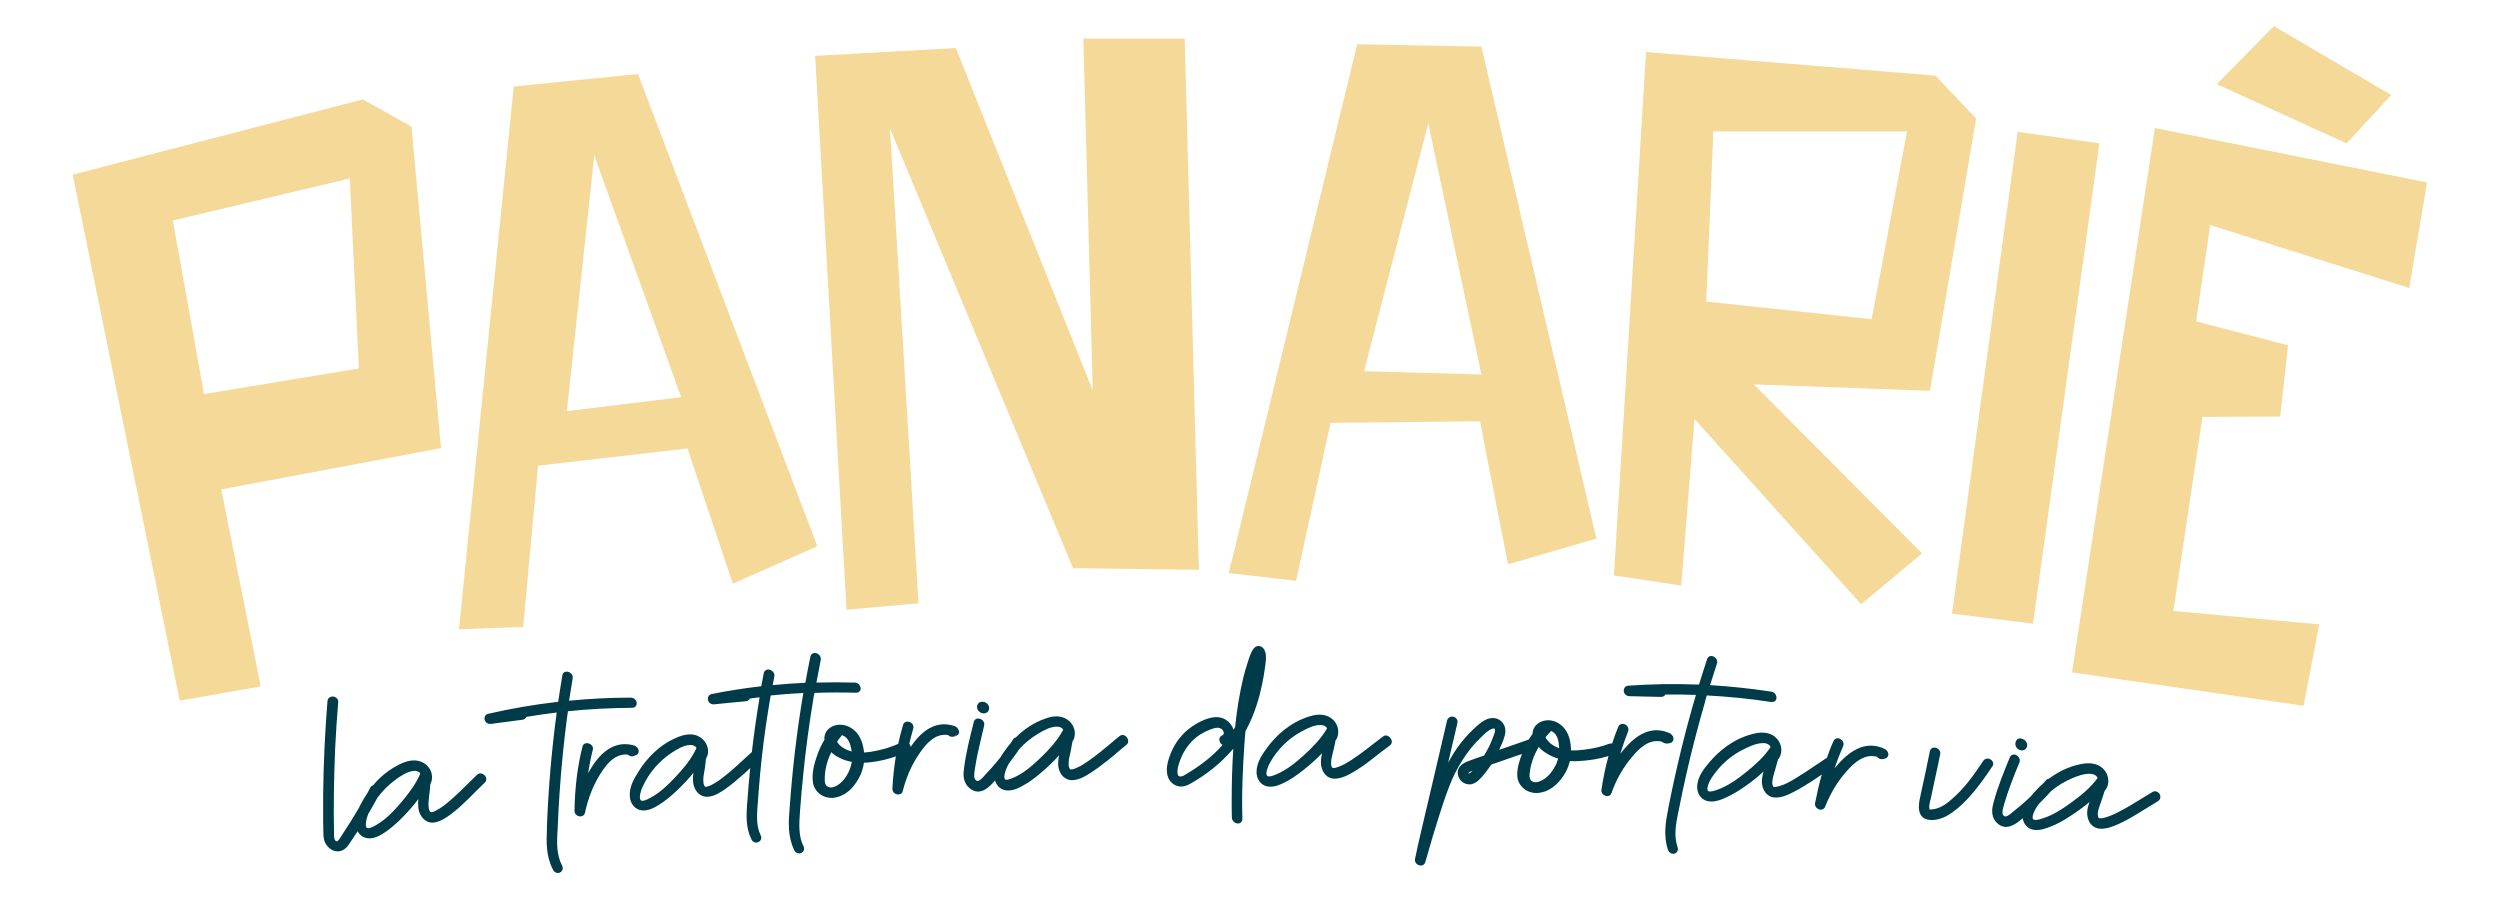
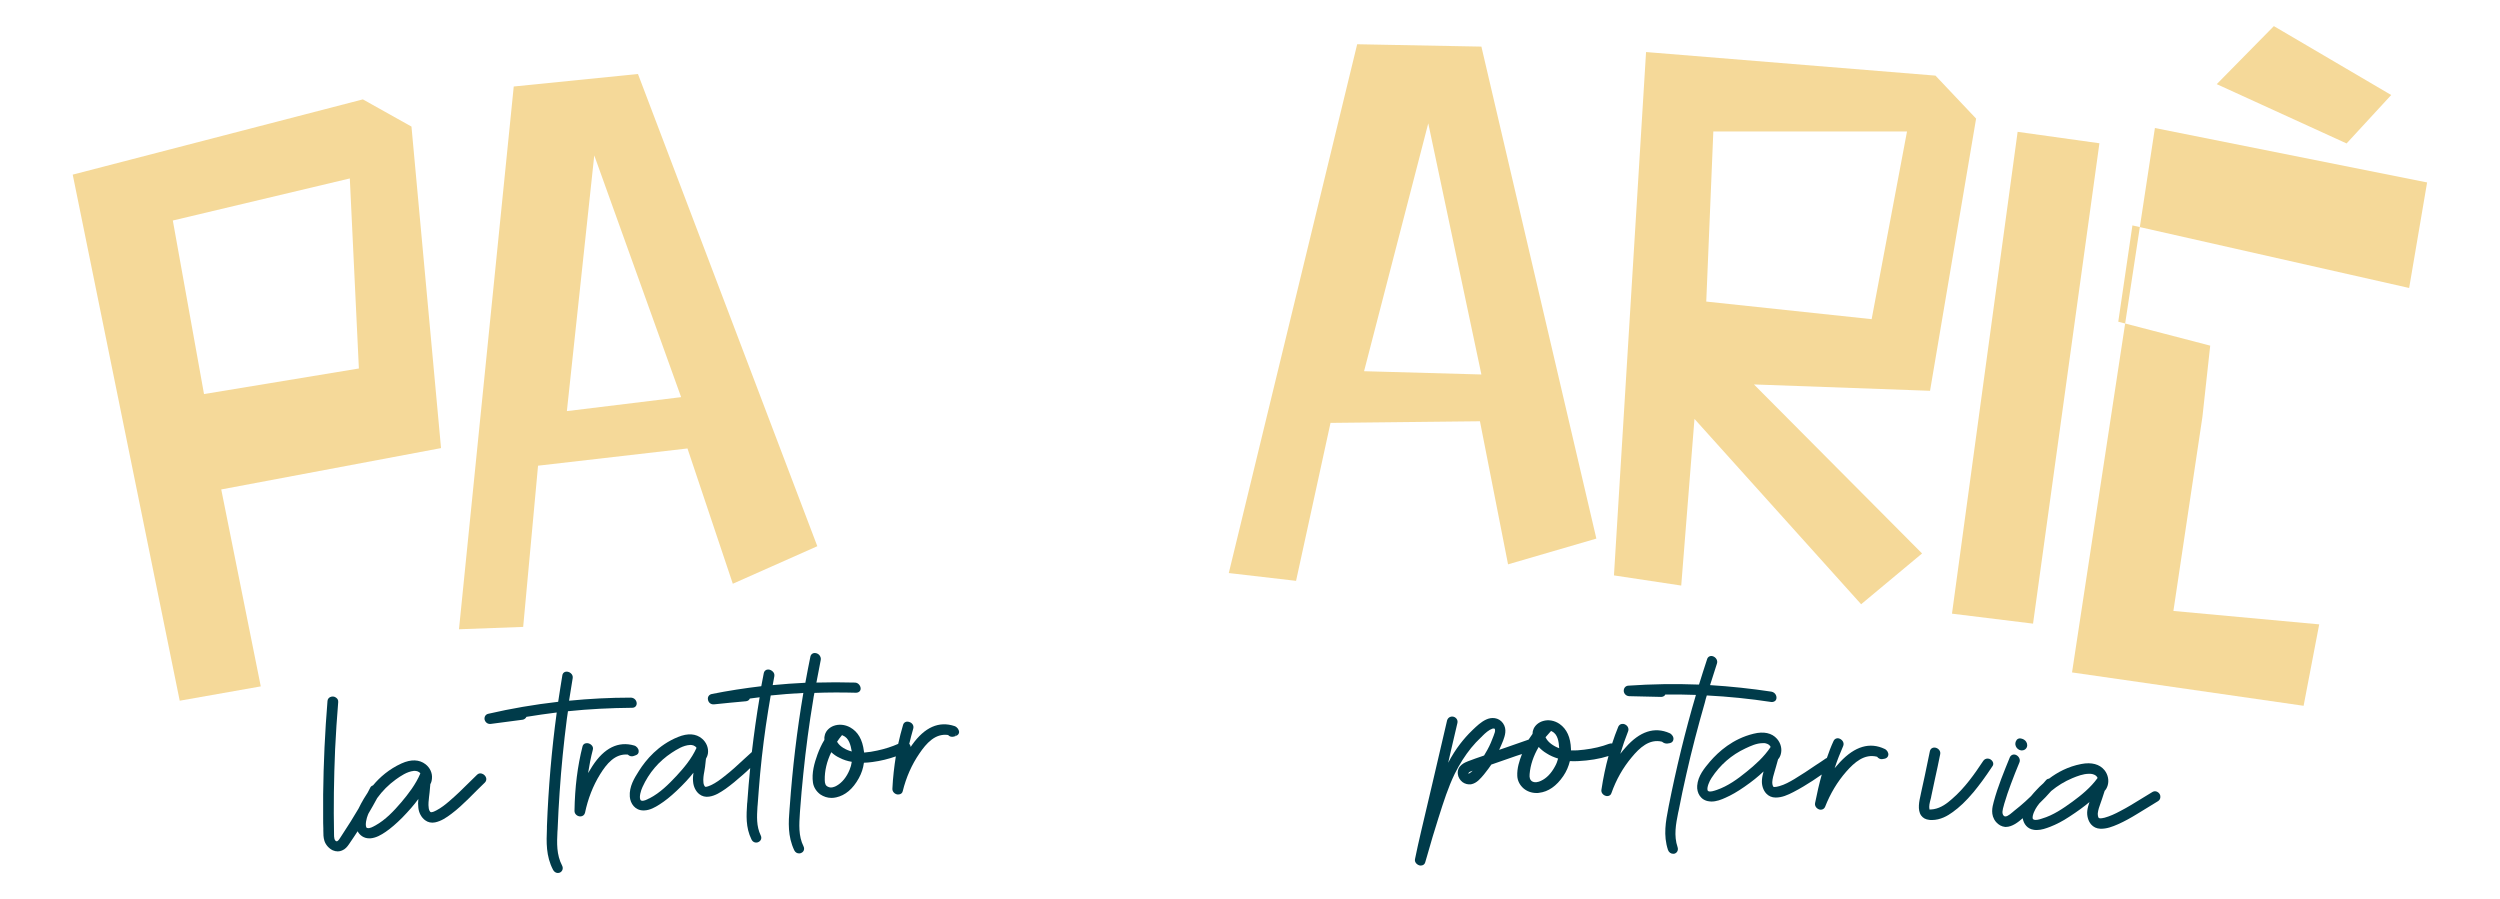
<svg xmlns="http://www.w3.org/2000/svg" version="1.1" id="Livello_1" x="0px" y="0px" viewBox="0 0 1378.6 495.8" style="enable-background:new 0 0 1378.6 495.8;" xml:space="preserve">
  <style type="text/css"> .st0{fill:#FFFFFF;} .st1{fill:#F5D999;} .st2{fill:#003B4A;} </style>
  <g>
    <g>
      <g>
        <path class="st2" d="M265.7,426.6c-0.9-0.3-1.9-0.1-2.6,0.6c-1.7,1.6-3.3,3.2-4.9,4.8c-3.2,3.2-6.6,6.5-10.1,9.5 c-2.4,2.1-4.8,4-7.5,5.4c-0.9,0.5-1.8,0.9-2.8,1c-0.9,0-1.4-1.8-1.4-2.5c-0.3-1.9,0-4,0.2-6c0.1-0.8,0.2-1.7,0.3-2.5l0.4-4.5 c0.5-0.8,0.8-1.8,0.9-3.1c0.3-3-1.1-6-3.6-7.9c-3.4-2.6-7.9-2.8-13.2-0.4c-6.8,3.1-12,7.6-15.7,12.1c-0.7,0.2-1.2,0.6-1.5,1.2 c-0.5,0.9-0.9,1.8-1.4,2.7c-0.8,1.2-1.5,2.4-2.2,3.5c-1,1.7-2,3.5-2.9,5.4c-1.4,2.3-2.8,4.7-4.3,7.1c-2,3.1-3.8,6-5.6,8.7 l-0.2,0.3c-0.8,1.3-1.5,2.1-2.1,1.9c-1.2-0.4-1.3-2.2-1.3-3.9l0-0.2c-0.3-14.9-0.1-30.1,0.6-46.7c0.4-8.6,1-17.3,1.7-25.9 c0.1-1-0.3-1.9-1.2-2.5c-0.9-0.7-2.2-0.8-3.2-0.3c-0.9,0.4-1.4,1.2-1.5,2.1c-1.4,17-2.2,34.3-2.4,51.6c0,4.2,0,8.5,0,12.8 c0,2,0,4,0.1,6c0,0.4,0,0.8,0,1.2c0,1.7,0,3.7,0.6,5.6c0.7,2.2,2.5,4.2,4.6,5.2c0.9,0.4,1.9,0.6,2.8,0.6c0.8,0,1.6-0.2,2.3-0.5 c1.8-0.7,2.9-2.1,3.8-3.4c0.8-1.2,1.7-2.5,2.5-3.7l0.8-1.2c0.5-0.8,1-1.5,1.5-2.3c1.2,2.2,3.4,3.9,6.4,3.9c0.2,0,0.4,0,0.7,0 c3.2-0.3,5.9-1.9,8.4-3.6c2.9-2,5.8-4.5,9.1-7.8c3.6-3.7,6.5-7,8.9-10.3c-0.2,1.6-0.2,3.2,0,4.9c0.3,2.8,1.7,5.3,3.7,6.8 c1.6,1.2,3.5,1.6,5.5,1.2c3.4-0.7,6.2-2.6,9-4.7c3.5-2.6,6.6-5.6,9.3-8.2c1.5-1.5,3-3,4.5-4.5c1.6-1.6,3.1-3.1,4.7-4.6 c0.7-0.7,0.9-1.6,0.7-2.5C267.8,427.9,266.8,426.9,265.7,426.6z M202,456.2c-0.7-1.5,0.1-5,0.9-6.9c0.1-0.2,0.2-0.5,0.3-0.7 c1.7-2.9,3.3-5.7,4.8-8.5c2.8-3.9,6.3-7.4,10.3-10.3c2.7-1.9,6.1-4.3,9.9-4.7c0.1,0,0.3,0,0.5,0c0.8,0,2.3,0.2,3.1,1.4 c-2.5,6-6.7,11.4-10.5,15.9c-4.1,4.8-8.7,9.7-14.3,12.8l-0.2,0.1c-1.1,0.6-3,1.7-4.2,1.3C202.3,456.6,202.2,456.5,202,456.2z" />
        <path class="st2" d="M348.6,390.3c1.5,0,2.5-1,2.5-2.4c0-1.6-1.3-3.2-3.3-3.2c0,0,0,0,0,0c-11.4,0-22.8,0.6-34,1.7 c0.6-4,1.3-8.2,2-12.4c0.2-1-0.2-2.1-1.1-2.8c-0.9-0.8-2.2-1-3.1-0.7c-0.8,0.3-1.4,1-1.5,1.9c-0.8,4.6-1.5,9.6-2.3,14.6 c-13.1,1.5-26,3.7-38.5,6.6c-1.5,0.3-2.3,1.6-2.1,3.1c0.3,1.4,1.5,2.7,3.4,2.5c5.8-0.8,11.6-1.5,17.5-2.3 c0.8-0.1,1.4-0.5,1.9-1.1c0.1-0.2,0.2-0.3,0.3-0.5c5.5-0.9,11.1-1.7,16.7-2.4c-2.8,20.6-4.6,41.7-5.4,62.8l0,1.2 c-0.3,7.4-0.6,15.2,3.4,22.8c0.6,1.1,1.6,1.7,2.6,1.7c0.5,0,0.9-0.1,1.3-0.3c1.3-0.7,1.8-2.3,1.1-3.7c-3.2-6.1-2.9-12.6-2.6-18.8 l0.1-1.3c0.3-6.8,0.6-13.7,1.1-20.4c0.9-13.7,2.3-27.3,4-40.6c0.2-1.4,0.4-2.7,0.6-4.1C324.7,391,336.7,390.4,348.6,390.3 C348.6,390.3,348.6,390.3,348.6,390.3z" />
        <path class="st2" d="M349.4,416.9l1.1-0.4c1.1-0.3,1.8-1.2,1.7-2.3c0-1.3-1.1-2.7-2.5-3.1c-8.7-2.5-16.5,1.3-23,11.3 c-0.8,1.3-1.6,2.6-2.4,3.9c0.7-4.4,1.5-8.7,2.6-12.8c0.3-1,0-2-0.8-2.7c-0.8-0.8-2.1-1.2-3.2-0.9c-0.9,0.2-1.5,0.9-1.7,1.8 c-2.7,10.7-4.2,22.3-4.4,35.5c0,1.7,1.5,2.9,3,3c0.1,0,0.2,0,0.3,0c1.2,0,2.2-0.8,2.5-2c1.6-7.7,4.4-14.9,8.3-21.2 c3.6-5.8,8.2-11.5,15.3-10.9C347.1,417,348.3,417.3,349.4,416.9z M350.1,415.1L350.1,415.1L350.1,415.1L350.1,415.1z" />
        <path class="st2" d="M441.1,448.2l0.1-1.4c0.5-6.8,1.1-13.6,1.8-20.3c1.4-13.7,3.2-27.3,5.4-40.4c0.2-1.3,0.4-2.7,0.7-4 c7.6-0.3,15.3-0.3,22.9-0.1c1.5,0,2.6-0.9,2.6-2.3c0-1.5-1.3-3.3-3.2-3.3c-7-0.2-14.2-0.2-21.2,0c0.8-4.3,1.6-8.4,2.4-12.5 c0.2-1-0.2-2.1-1-2.9c-0.9-0.8-2.1-1.1-3.1-0.8c-0.8,0.3-1.4,0.9-1.6,1.8c-1,4.8-1.9,9.6-2.8,14.5c-6,0.3-12,0.7-18,1.3 c0.3-1.6,0.6-3.3,0.9-4.9c0.2-1-0.2-2.1-1.1-2.8c-0.9-0.8-2.1-1.1-3.1-0.8c-0.8,0.3-1.4,0.9-1.6,1.8c-0.5,2.4-0.9,4.9-1.4,7.3 c-9.2,1.1-18.4,2.5-27.3,4.3c-1.5,0.3-2.4,1.6-2.1,3.1c0.2,1.4,1.4,2.8,3.4,2.6c5.8-0.6,11.7-1.2,17.5-1.7c0.8-0.1,1.5-0.4,1.9-1 c0.1-0.2,0.2-0.3,0.3-0.5c1.7-0.2,3.5-0.5,5.4-0.7c-1.7,10-3.1,20.1-4.3,30.2c-1.5,1.4-3,2.7-4.5,4.1c-3.3,3.1-6.8,6.3-10.4,9.1 c-2.5,2-4.9,3.8-7.7,5.1c-0.9,0.4-1.9,0.8-2.8,0.9c0,0,0,0,0,0c-0.9,0-1.3-1.9-1.3-2.5c-0.2-1.9,0.1-4,0.5-6 c0.1-0.8,0.3-1.6,0.4-2.5l0.5-4.5c0.5-0.8,0.9-1.8,1.1-3c0.4-3-0.9-6.1-3.3-8.1c-3.3-2.8-7.8-3.1-13.2-0.9 c-10.9,4.4-17.7,12.6-21.5,18.6c-2.6,4.1-5.5,8.7-5.1,14.3c0.3,3.8,2.9,7.6,7.5,7.6c0.1,0,0.2,0,0.4,0c3.2-0.1,6-1.7,8.5-3.3 c3-1.9,6-4.3,9.4-7.5c3.7-3.5,6.8-6.8,9.3-10c-0.2,1.6-0.4,3.2-0.2,4.9c0.2,2.8,1.5,5.4,3.4,6.9c1.5,1.2,3.4,1.7,5.4,1.4 c3.5-0.5,6.3-2.4,9.1-4.3c3.2-2.3,6.2-4.8,9.6-7.8c1.4-1.2,2.7-2.4,4-3.7c-0.6,6.3-1.2,12.5-1.6,18.8l-0.1,0.8 c-0.4,6.4-0.9,13.1,2.4,19.8c0.8,1.7,2.6,2.1,3.9,1.4c1.4-0.7,1.9-2.2,1.2-3.6c-2.5-5.2-2.1-10.6-1.8-15.8l0.1-1 c0.4-5.8,0.9-11.7,1.4-17.5c1.1-11.7,2.6-23.4,4.4-34.5c0.4-2.7,0.9-5.5,1.4-8.4c5.9-0.6,12-1.1,18-1.4 c-3.5,20.6-6,41.7-7.5,62.7l-0.1,1.2c-0.6,7.4-1.1,15.1,2.6,22.9c0.6,1.2,1.6,1.7,2.7,1.7c0.4,0,0.9-0.1,1.2-0.3 c1.4-0.6,1.9-2.2,1.2-3.6C440.2,460.9,440.7,454.5,441.1,448.2z M353.1,440.9c-0.7-1.5,0.3-5,1.2-6.9c3.6-7.9,9-14.2,16.1-18.9 c2.8-1.8,6.3-4.1,10.1-4.3c0.1,0,0.2,0,0.3,0c0.8,0,2.4,0.2,3.3,1.6c-2.7,6-7.1,11.2-11.1,15.5c-4.3,4.6-9,9.3-14.8,12.3 l-0.3,0.1c-1.1,0.6-3,1.6-4.2,1.2C353.3,441.4,353.2,441.2,353.1,440.9z" />
        <path class="st2" d="M526.4,400.4c-8.6-2.9-16.5,0.6-23.4,10.3c-0.3,0.4-0.5,0.8-0.8,1.2c-0.1-0.6-0.3-1.2-0.8-1.7 c0.7-2.9,1.4-5.7,2.2-8.4c0.5-1.8-0.7-3.3-2.3-3.7c-1.5-0.5-2.9,0.2-3.3,1.6c-1,3.4-1.9,6.9-2.7,10.5c-3.4,1.5-7.3,2.8-11.6,3.7 c-2.2,0.5-4.7,0.9-7.2,1.1c0-0.2,0-0.4-0.1-0.7c-0.8-6.5-3.3-10.8-7.6-13.2c-2.9-1.6-6.3-1.9-9.2-0.8c-2.3,0.9-4.1,2.7-4.7,4.8 c-0.3,0.9-0.4,1.9-0.3,2.9c-1.6,2.6-2.8,5.3-3.8,8c-1.7,4.7-3.3,10.2-2.5,15.6c0.4,2.6,1.9,4.9,4.1,6.5c1.8,1.2,3.9,1.9,6.1,1.9 c0.8,0,1.7-0.1,2.6-0.3c5-1.1,9.2-4.6,12.5-10.6c1.5-2.7,2.4-5.5,2.8-8.5c1.5,0,3-0.2,4.7-0.4c4.6-0.6,8.9-1.7,12.9-3.1 c-0.9,5.6-1.6,11.5-1.9,17.8c-0.1,1.7,1.3,3,2.8,3.2c0.2,0,0.3,0,0.5,0c1.2,0,2.2-0.7,2.4-1.8c1.9-7.7,5-14.7,9.2-20.8 c3.8-5.6,8.7-11.2,15.8-10.2c0.8,0.9,2,1.2,3.1,0.9l1.1-0.3l-0.3-1.5l0,0l0.4,1.4c1.1-0.3,1.8-1.2,1.8-2.2 C528.8,402.3,527.8,400.9,526.4,400.4z M500.5,414.4C500.4,414.4,500.4,414.4,500.5,414.4C500.4,414.5,500.4,414.4,500.5,414.4 C500.4,414.4,500.4,414.4,500.5,414.4z M464.3,405.4c0.2,0,0.4,0.1,0.5,0.2c3.3,1.3,4.3,5.2,4.9,8.8c0,0,0,0,0,0 c-3.4-0.9-6.4-2.7-7.8-4.9c-0.1-0.2-0.2-0.3-0.3-0.5C462.4,407.8,463.3,406.6,464.3,405.4z M454.8,430.1 c-0.1-4.9,1.1-10.2,3.6-15.3c1.3,1.2,2.8,2.3,4.6,3.1c2.1,1.1,4.3,1.8,6.7,2.2c-0.2,1.5-0.6,3-1.2,4.4c-1.7,4.1-4.1,7-7,8.7 c-1.1,0.7-3.3,1.6-5,0.6C455.3,433.3,454.8,432.1,454.8,430.1z" />
-         <path class="st2" d="M539.2,391.5c0.7,1.1,1.9,1.9,3.2,1.9c0,0,0.1,0,0.1,0c1,0,2-0.5,2.5-1.3c0.7-1.2,0.6-2.7-0.4-3.8 c-0.7-0.8-1.8-1.4-2.8-1.3c-0.2,0-0.3,0-0.5,0c-0.9,0.1-1.6,0.5-2,1.1C538.6,389.1,538.6,390.4,539.2,391.5 C539.2,391.5,539.2,391.5,539.2,391.5z" />
-         <path class="st2" d="M620,405.5c-0.9-0.4-1.9-0.2-2.6,0.4c-1.8,1.4-3.6,2.9-5.3,4.4c-3.5,2.9-7.1,5.9-10.9,8.6 c-2.6,1.8-5.1,3.6-7.9,4.7c-0.9,0.4-1.9,0.7-2.8,0.7c0,0,0,0,0,0c-0.9,0-1.2-1.9-1.2-2.6c-0.1-1.9,0.3-4,0.8-6 c0.2-0.8,0.3-1.6,0.5-2.4l0.8-4.4c0.6-0.8,1-1.8,1.2-3c0.5-2.9-0.6-6.1-2.9-8.2c-3.1-2.9-7.7-3.5-13.1-1.5 c-7,2.4-12.4,6.4-16.5,10.5c-0.6,0.1-1.2,0.5-1.5,1.1c-0.4,0.6-0.8,1.3-1.2,1.9c-1.2,1.4-2.2,2.7-3.1,4c-0.9,1.2-1.8,2.5-2.6,3.9 c-0.9,1.1-1.8,2.2-2.8,3.4c-1.7,2-3.5,4-5.4,6c-0.2,0.2-0.4,0.4-0.6,0.7c-1.9,2.2-3.4,3.5-4.6,2.7c-1.4-1-1.2-3.3-0.8-5.7 c0-0.3,0.1-0.6,0.1-0.8c0.6-4,1.4-8,2.2-11.4c0.9-4,1.9-8.2,2.9-12.4c0.3-1-0.1-2.1-0.9-2.9c-0.9-0.8-2.1-1.2-3.1-0.9 c-0.8,0.2-1.5,0.9-1.7,1.8c-2.1,8.3-4.3,16.8-5.4,25.6c-0.4,2.8-0.9,7.4,2.9,10.8c1.5,1.3,3.1,2,4.8,2c0.2,0,0.3,0,0.5,0 c3.7-0.3,6.7-3.6,8.9-6.1c0.9,3,3.3,5.5,7.1,5.5c0,0,0.1,0,0.1,0c3.2,0,6-1.4,8.6-2.9c3.1-1.7,6.2-4,9.7-7 c3.9-3.3,7.1-6.4,9.8-9.5c-0.3,1.6-0.5,3.2-0.5,4.9c0.1,2.8,1.2,5.5,3.1,7.1c1.5,1.3,3.3,1.9,5.3,1.7c3.5-0.4,6.4-2,9.3-3.9 c3.3-2.1,6.4-4.4,10-7.3c1.7-1.3,3.3-2.7,4.9-4.1c1.7-1.4,3.4-2.8,5.1-4.2c0.7-0.6,1.1-1.5,0.9-2.4 C621.9,407,621,405.9,620,405.5z M554,429.4c-0.6-1.6,0.7-5.2,1.5-6.8c0.3-0.6,0.7-1.2,1-1.8c2-2.6,3.8-5.1,5.5-7.6 c3-3.4,6.6-6.3,10.6-8.7c2.9-1.7,6.5-3.8,10.3-3.8c0,0,0,0,0,0c0.6,0,2.5,0.1,3.4,1.7c-3,5.8-7.7,10.8-11.9,14.9 c-4.5,4.4-9.5,8.9-15.4,11.5l-0.3,0.1c-1.2,0.5-3.1,1.4-4.2,1C554.3,429.9,554.1,429.7,554,429.4z" />
-         <path class="st2" d="M697.7,367.1c0.3-2.2,0.7-4.8,0.1-7.3c-0.4-1.7-1.6-3.2-3.1-3.5c-1.2-0.3-2.4,0.2-3.3,1.2 c-1.4,1.8-2.2,4.2-2.9,6.3c-0.1,0.4-0.3,0.9-0.4,1.3c-1.1,3.4-1.9,6.1-2.5,8.6c-2,8.4-3.5,17.4-4.5,27.2c-0.3,0.5-0.6,1-0.9,1.5 c-0.4-1.4-1.2-2.7-2.3-3.9c-5.1-5.3-12-2.3-14.6-1.2c-8.3,3.6-14.6,10.1-17.8,18.4c-1.1,2.9-3.2,8.3-1.3,13.1 c1,2.5,3.2,4.3,5.7,4.8c3,0.6,5.6-0.9,7-1.7c8.9-5.1,16.5-11.3,22.8-18.6c0.1-0.1,0.2-0.3,0.4-0.4c-0.6,8.8-0.9,18.3-0.9,28.8 c0,2.9,0,5.9,0.1,9.2c0.1,1.9,1.8,3.2,3.3,3.2c0,0,0,0,0.1,0c1.4,0,2.4-1.1,2.4-2.5c-0.3-9.8-0.1-19.9,0.5-30.9 c0.3-5.1,0.6-11.5,1.2-17.5c5.3-9.5,8.9-21.4,10.8-35.3L697.7,367.1z M649.6,427.4c-0.4-0.9-0.8-3.3,1.6-9.3 c1.4-3.5,3.5-6.7,6.2-9.5c2.8-2.8,6.4-5,10.2-6.4c1.4-0.5,2.6-0.9,3.8-0.9c0.8,0,1.5,0.2,2.2,0.7c0.9,0.6,1.3,1.6,1.2,2.4 c0,0.4-0.2,0.8-0.8,1.1c-0.9,0.4-1.5,1.1-1.6,2c-0.1,1.1,0.4,2.3,1.3,3c0.2,0.1,0.3,0.2,0.5,0.3c-1.3,1.5-2.8,3-4.3,4.4 c-2.8,2.7-6,5.2-9.4,7.6c-1.7,1.2-3.5,2.3-5.3,3.4c-0.2,0.1-0.5,0.3-0.8,0.5c-1.2,0.8-2.8,1.8-4,1.4 C650.1,428.1,649.8,427.8,649.6,427.4z" />
-         <path class="st2" d="M765.3,405.8c-0.9-0.4-1.9-0.3-2.6,0.3c-1.9,1.4-3.7,2.8-5.5,4.2c-3.6,2.8-7.3,5.7-11.1,8.2 c-2.6,1.7-5.2,3.4-8.1,4.4c-0.9,0.3-1.9,0.7-2.9,0.6c-0.9,0-1.1-1.9-1.1-2.6c0-2,0.5-4,1-5.9c0.2-0.8,0.4-1.6,0.6-2.4l0.9-4.4 c0.6-0.7,1.1-1.7,1.3-2.9c0.6-2.9-0.4-6.1-2.6-8.3c-3-3-7.5-3.7-13-2c-11.3,3.5-18.7,11-23,16.7c-2.9,3.9-6.2,8.3-6.3,13.9 c-0.1,3.9,2.4,8,7.2,8.2c0.2,0,0.3,0,0.5,0c3,0,5.8-1.3,8.3-2.6c3.1-1.6,6.3-3.7,10-6.7c4-3.2,7.3-6.2,10.1-9.1 c-0.3,1.6-0.6,3.2-0.6,4.9c0,2.8,1,5.5,2.8,7.2c1.4,1.4,3.3,2,5.3,1.9c3.8-0.3,7.1-2.1,9.5-3.5c3.8-2.2,7.3-4.7,10.2-7 c1.7-1.3,3.4-2.6,5-3.9c1.8-1.4,3.5-2.7,5.3-4c0.8-0.6,1.1-1.4,1-2.4C767.2,407.3,766.3,406.3,765.3,405.8z M698.5,427.4 c-0.6-1.6,0.9-5.2,1.8-6.8c4.2-7.5,10.2-13.4,17.7-17.4c2.9-1.5,6.4-3.4,10.1-3.4c0.1,0,0.2,0,0.3,0c0.6,0,2.5,0.2,3.4,1.8 c-3.2,5.7-8.1,10.5-12.4,14.5c-4.7,4.3-9.8,8.5-15.8,11l-0.3,0.1c-1.2,0.5-3.1,1.3-4.3,0.8C698.8,427.8,698.6,427.7,698.5,427.4z " />
        <path class="st2" d="M919.6,410l1.2-0.2c1.1-0.2,1.9-1,2-2.1c0.2-1.3-0.8-2.8-2.1-3.4h0c-8.3-3.7-16.5-1-24.3,7.9 c-1,1.1-2,2.3-2.9,3.5c1.3-4.3,2.7-8.4,4.3-12.4c0.4-0.9,0.2-2-0.4-2.8c-0.7-0.9-1.9-1.5-3-1.3c-0.9,0.1-1.6,0.7-2,1.5 c-1.2,3-2.4,6.1-3.4,9.3c-0.6-0.1-1.2,0-1.8,0.2c-3.9,1.5-8.5,2.6-13.6,3.2c-2.2,0.3-4.8,0.5-7.3,0.4c0-0.2,0-0.4,0-0.7 c-0.2-6.5-2.3-11.1-6.3-13.9c-2.8-1.9-6.1-2.5-9.1-1.6c-2.4,0.7-4.3,2.3-5.2,4.3c-0.4,0.9-0.6,1.8-0.6,2.8 c-0.8,1.1-1.5,2.1-2.2,3.2c0,0-0.1,0-0.1,0c-4.2,1.5-8.4,2.9-12.6,4.4c-1.2,0.4-2.3,0.8-3.5,1.2c0.8-1.7,1.5-3.4,2.2-5.1 c0.9-2.5,2.3-6.2-0.1-9.6c-2.4-3.3-6.4-3.4-9.3-2c-2.8,1.3-5.2,3.6-7.3,5.6l-0.5,0.5c-2.3,2.2-4.5,4.7-6.5,7.3 c-2.4,3.1-4.6,6.6-6.6,10.4c0.5-2.2,1-4.4,1.5-6.6c1.2-5.1,2.4-10.2,3.6-15.4c0.2-1-0.1-1.9-0.8-2.6c-0.8-0.8-2.1-1.1-3.1-0.7 c-0.9,0.3-1.5,1-1.8,1.9c-2.6,11.3-5.3,22.8-7.9,33.9c-2.1,8.9-4.3,18.1-6.4,27.2c-1.4,6-2.5,10.9-3.4,15.4 c-0.4,1.7,1,3.1,2.4,3.5c0.3,0.1,0.5,0.1,0.8,0.1c1.1,0,2.1-0.6,2.4-1.7l1-3.4c2-7,4.1-14.3,6.4-21.4l0.2-0.6 c2.5-7.9,5.1-16.1,8.7-23.5c2.7-5.4,5.7-10.1,9-14.2c1.7-2.1,3.6-4.1,5.5-5.9c0.3-0.2,0.5-0.5,0.8-0.8c1.6-1.6,3.5-3.3,5.5-4 c0.4-0.1,0.9-0.1,1.1,0c0.1,0,0.2,0.1,0.3,0.5c0.2,0.9-0.2,2-0.6,3l-0.1,0.3c-1,2.7-2.1,5.4-3.5,7.9c-0.6,1-1.2,2.1-1.8,3.1 l-0.5,0.2c-2.8,1-5.7,1.9-8.4,3c-1.5,0.6-6.1,2.3-5.6,7c0.2,1.8,1.2,3.4,2.6,4.5c1.4,1,3,1.4,4.7,1.2c3.2-0.6,5.3-3.3,7.1-5.4 c0.2-0.3,0.5-0.6,0.7-0.9c1.2-1.5,2.4-3.1,3.4-4.6l0.9-0.3c3.1-1.1,6.1-2.1,9.2-3.2c2.3-0.8,4.5-1.6,6.8-2.3 c-1.5,3.8-2.8,7.9-2.6,12.1c0.1,2.6,1.4,5.1,3.5,6.9c1.9,1.6,4.4,2.5,7.1,2.5c0.5,0,0.9,0,1.4-0.1c5.1-0.6,9.6-3.7,13.4-9.3 c1.7-2.5,2.9-5.3,3.6-8.2c1.5,0.1,3,0.1,4.7,0c5.9-0.3,11.6-1.2,16.6-2.8c-1.6,5.8-2.9,12-3.9,18.6c-0.3,1.7,1.1,3.1,2.5,3.4 c0.3,0.1,0.5,0.1,0.7,0.1c1.1,0,2-0.6,2.3-1.6c2.6-7.4,6.4-14.1,11.2-19.8c4.3-5.2,9.7-10.3,16.7-8.6 C917.3,409.7,918.5,410.2,919.6,410z M809.8,426.7c0-0.1,0-0.3,0-0.4c0.2-0.6,1.4-1,2.3-1.3c-0.6,0.6-1.2,1.1-1.8,1.4 C810.1,426.6,809.9,426.7,809.8,426.7z M852.5,407c-0.1-0.2-0.2-0.3-0.2-0.5c1-1.2,2-2.3,3-3.4c0.2,0.1,0.3,0.1,0.5,0.2 c3.2,1.6,3.8,5.6,4,9.3c0,0,0,0,0,0C856.5,411.4,853.7,409.3,852.5,407z M843.5,426.8c0.4-4.9,2.1-10,5-14.9 c1.2,1.3,2.6,2.5,4.3,3.5c2,1.3,4.1,2.2,6.4,2.9c-0.4,1.5-0.9,2.9-1.7,4.3c-2.1,3.9-4.7,6.6-7.8,8c-1.2,0.6-3.5,1.3-5.1,0.1 C843.7,430,843.3,428.8,843.5,426.8z" />
        <path class="st2" d="M941.2,383.5c11.8,0.6,23.7,1.8,35.5,3.6c1,0.1,1.8-0.2,2.4-0.8c0.6-0.7,0.7-1.8,0.3-2.8 c-0.4-1.1-1.4-1.9-2.6-2.1c-11.2-1.7-22.6-2.9-33.8-3.6c1.3-4.1,2.6-8.1,3.8-11.9c0.6-1.8-0.7-3.5-2.2-4 c-1.4-0.5-2.8,0.2-3.2,1.5c-1.5,4.7-3.1,9.4-4.5,14.1c-13.1-0.5-26.2-0.3-39,0.6c-1.5,0.1-2.5,1.3-2.5,2.8c0,1.4,1.1,2.9,3,3 c5.9,0.1,11.7,0.3,17.6,0.4c0.8,0,1.5-0.3,2-0.8c0.1-0.1,0.2-0.3,0.3-0.5c5.6-0.1,11.3,0,16.9,0.2c-5.9,20-10.9,40.6-15,61.3 l-0.2,1.1c-1.4,7.3-2.9,14.9-0.2,23.1c0.5,1.4,1.7,2.1,2.8,2.1c0.3,0,0.6,0,0.9-0.1c1.4-0.5,2.1-2,1.6-3.5 c-2.2-6.5-0.9-12.9,0.3-19l0.3-1.3c1.3-6.7,2.7-13.4,4.2-19.9c3-13.4,6.5-26.6,10.2-39.5C940.4,386.1,940.8,384.8,941.2,383.5z" />
        <path class="st2" d="M1039.3,413c-8.2-3.9-16.4-1.5-24.6,7.2c-1,1.1-2,2.3-3,3.4c1.4-4.3,3-8.3,4.7-12.2c0.7-1.7-0.3-3.3-1.8-4 c-1.4-0.7-2.9-0.1-3.5,1.2c-1.4,3-2.6,6.2-3.7,9.4c-0.2,0.1-0.3,0.1-0.5,0.2c-1.9,1.3-3.8,2.6-5.7,3.8c-3.8,2.6-7.7,5.2-11.7,7.6 c-2.7,1.6-5.4,3.1-8.3,3.9c-1,0.3-2,0.5-2.9,0.5c-0.9-0.1-1-2-1-2.7c0.1-1.9,0.7-3.9,1.3-5.9c0.2-0.8,0.5-1.6,0.7-2.4l1.2-4.3 c0.7-0.7,1.2-1.7,1.5-2.8c0.8-2.9,0-6.1-2.1-8.5c-2.8-3.2-7.3-4.2-12.9-2.8c-11.5,2.8-19.3,9.9-24,15.3 c-3.1,3.7-6.7,7.9-7.1,13.4c-0.3,3.9,1.9,8.1,6.7,8.6c0.4,0,0.8,0.1,1.1,0.1c2.8,0,5.4-1,7.8-2.1c3.2-1.4,6.5-3.3,10.4-6 c4.2-2.9,7.7-5.7,10.6-8.5c-0.4,1.5-0.8,3.1-0.9,4.8c-0.2,2.8,0.7,5.6,2.4,7.4c1.3,1.4,3.1,2.2,5.1,2.2c0,0,0,0,0.1,0 c3.5,0,6.6-1.4,9.7-3c3.9-2,7.6-4.3,10.7-6.3c1.7-1.1,3.4-2.3,5-3.4c-1.4,5-2.6,10.2-3.7,15.8c-0.3,1.7,1,3.1,2.4,3.5 c0.3,0.1,0.6,0.1,0.8,0.1c1,0,1.9-0.6,2.3-1.5c2.9-7.4,6.8-13.9,11.7-19.5c4.5-5.1,10-10,17-8.2c0.7,0.9,1.8,1.5,2.9,1.3l1.2-0.2 c1.1-0.2,1.9-0.9,2.1-2C1041.5,415.1,1040.6,413.6,1039.3,413z M976.4,411.9c-3.6,5.5-8.7,10-13.3,13.7c-4.9,4-10.3,7.9-16.4,10 l-0.3,0.1c-1.2,0.4-3.2,1.1-4.3,0.6c-0.3-0.1-0.4-0.3-0.5-0.6c-0.4-1.6,1-4.9,2.2-6.7c4.7-7.2,11-12.7,18.7-16.3 c2.8-1.3,6.1-2.9,9.6-2.9c0.3,0,0.7,0,1,0C973.7,409.9,975.6,410.2,976.4,411.9z" />
        <path class="st2" d="M1098.9,420.1c-0.5-1-1.6-1.8-2.8-1.8c-1,0-1.8,0.4-2.4,1.2c-4.9,7.4-10.3,15.1-17.3,21.1 c-2.7,2.4-6,4.9-10,5.6c-0.8,0.1-1.5,0.2-2.1,0.2c-0.1,0-0.2,0-0.3,0c-0.4-1.8,0.1-3.7,0.6-5.6c0.2-0.6,0.3-1.2,0.4-1.8 c0.7-3.2,1.3-6.3,2-9.4c1-4.5,2-9.1,2.9-13.7c0.4-1.8-1.1-3.3-2.6-3.6c-1.5-0.3-2.8,0.5-3.1,2c-0.9,4.5-1.9,9.1-2.8,13.5 c-0.7,3.2-1.4,6.4-2.1,9.6c-0.1,0.3-0.1,0.7-0.2,1c-0.7,3.1-1.9,8.2,0.3,11.3c1,1.4,2.5,2.2,4.4,2.4c0.5,0.1,1,0.1,1.5,0.1 c4.8,0,8.8-2.4,11.4-4.3c3.8-2.7,7.4-6.1,11.6-11.1c3.3-4,6.6-8.5,10.3-14.1C1099.3,421.9,1099.3,420.9,1098.9,420.1z" />
        <path class="st2" d="M1111.6,411.5c0.5,1.2,1.6,2.1,2.9,2.3c0.2,0,0.3,0,0.5,0c0.9,0,1.7-0.4,2.2-1c0.9-1,0.9-2.6,0.1-3.8 c-0.6-0.9-1.6-1.5-2.6-1.7c-0.2,0-0.3-0.1-0.5-0.1c-0.9-0.1-1.6,0.2-2.1,0.8C1111.3,409.1,1111.1,410.3,1111.6,411.5 C1111.6,411.5,1111.6,411.5,1111.6,411.5z" />
        <path class="st2" d="M1189.7,436.7c-0.9-0.5-1.8-0.5-2.7,0c-2,1.2-3.9,2.4-5.9,3.6c-3.9,2.4-7.9,4.9-12,7 c-2.8,1.5-5.6,2.8-8.5,3.6c-1,0.2-2,0.5-2.9,0.3c-0.9-0.1-0.9-2.1-0.9-2.7c0.2-1.9,0.9-3.9,1.6-5.8c0.3-0.8,0.6-1.6,0.8-2.3 l1.4-4.3c0.7-0.7,1.2-1.6,1.6-2.8c0.9-2.8,0.3-6.1-1.7-8.6c-2.7-3.3-7.1-4.5-12.8-3.4c-7.3,1.4-13.2,4.6-17.8,8.1 c-0.7,0-1.3,0.4-1.7,0.9c-0.5,0.6-1,1.1-1.5,1.7c-1.4,1.2-2.6,2.4-3.6,3.5c-1,1.1-2.1,2.2-3.1,3.5c-1,1-2.1,2-3.2,3 c-1.9,1.7-4,3.5-6.2,5.2c-0.2,0.2-0.5,0.4-0.7,0.6c-2.2,1.9-3.9,3-4.9,2.1c-1.3-1.2-0.7-3.4,0-5.8c0.1-0.3,0.2-0.6,0.2-0.8 c1.1-3.8,2.4-7.5,3.7-11c1.4-3.8,3-7.8,4.7-11.9c0.7-1.7-0.5-3.5-1.9-4.1c-1.4-0.6-2.8,0-3.4,1.3c-3.2,7.9-6.6,16-8.9,24.6 c-0.7,2.7-2,7.2,1.3,11.1c1.4,1.6,3.1,2.5,5,2.7c0.1,0,0.3,0,0.4,0c3.5,0,6.9-2.7,9.3-4.8c0.5,3.1,2.5,5.9,6.2,6.4 c0.6,0.1,1.1,0.1,1.6,0.1c2.6,0,5-0.9,7.4-1.8c3.3-1.3,6.7-3,10.6-5.6c4.3-2.8,7.9-5.4,11-8c-0.5,1.5-1,3.1-1.2,4.8 c-0.3,2.8,0.5,5.6,2.1,7.5c1.3,1.5,3,2.3,5.1,2.4c3.5,0.1,6.6-1.1,9.8-2.5c3.6-1.6,7-3.5,10.9-5.9c1.8-1.1,3.6-2.2,5.4-3.3 c1.9-1.2,3.8-2.3,5.7-3.5c0.8-0.5,1.3-1.3,1.3-2.3C1191.4,438.4,1190.8,437.3,1189.7,436.7z M1123.4,444.6 c0.4-0.5,0.8-1.1,1.2-1.6c2.4-2.3,4.5-4.5,6.5-6.8c3.5-2.9,7.4-5.3,11.7-7.1c2.7-1.1,5.9-2.4,9.2-2.4c0.5,0,1,0,1.5,0.1 c0.6,0.1,2.5,0.5,3.2,2.2c-3.8,5.3-9.1,9.6-13.9,13.1c-5.1,3.7-10.6,7.5-16.8,9.3l-0.3,0.1c-1.2,0.4-3.3,1-4.3,0.4 c-0.3-0.1-0.4-0.3-0.5-0.6C1120.6,449.5,1122.2,446.3,1123.4,444.6z" />
      </g>
    </g>
    <g>
      <path class="st1" d="M226.9,69.8l-26.8-15l-160,41.5l59,290.1l44.7-7.9L122,269.9l121.2-22.8L226.9,69.8z M112.5,217.3l-17.2-95.7 l97.6-23.2l5,104.8L112.5,217.3z" />
      <path class="st1" d="M283.3,47.7L253.1,347l35.4-1.3l8.2-88.9l82.4-9.5l25,74.6l46.6-20.7L351.8,40.8L283.3,47.7z M312.6,226.7 l15.1-141l47.9,133.3L312.6,226.7z" />
-       <path class="st1" d="M597.4,21.3l5.2,194.1L527.1,26.5l-77.6,4.3l17.3,305.4l39.7-3.5L490.8,70.9l100.9,242.4l69.4,0.9l-7.8-292.9 H597.4z" />
      <path class="st1" d="M748.4,24.4L677.6,316l37.1,4.3l19-87.1l82.4-0.9l15.5,78.9l48.7-14.2L816.9,25.7L748.4,24.4z M752.2,204.7 l35.4-136.7l29.3,138.5L752.2,204.7z" />
      <path class="st1" d="M1089.7,65.4l-22.4-23.7L907.7,28.7L890,317.3l37.1,5.6l7.3-91.9l91.9,102.2l33.6-28l-92.7-93.2l97.1,3.5 L1089.7,65.4z M1032.1,176l-91.2-9.7l3.9-93.8h106.8L1032.1,176z" />
      <path class="st1" d="M1112.6,72.7l-36.2,265.7l44.7,5.5L1157.7,79L1112.6,72.7z" />
      <polygon class="st1" points="1318.6,52.4 1253.9,14.4 1222.4,46.4 1294,79.1 " />
-       <path class="st1" d="M1328.5,158.8l9.9-58.2l-150.1-30l-45.7,300.2l127.7,18.4l8.6-44.9l-80.4-7.4l16-107l42.9-0.2l4.3-39.3 l-50.7-13.2l7.8-53.1L1328.5,158.8z" />
+       <path class="st1" d="M1328.5,158.8l9.9-58.2l-150.1-30l-45.7,300.2l127.7,18.4l8.6-44.9l-80.4-7.4l16-107l4.3-39.3 l-50.7-13.2l7.8-53.1L1328.5,158.8z" />
    </g>
  </g>
</svg>